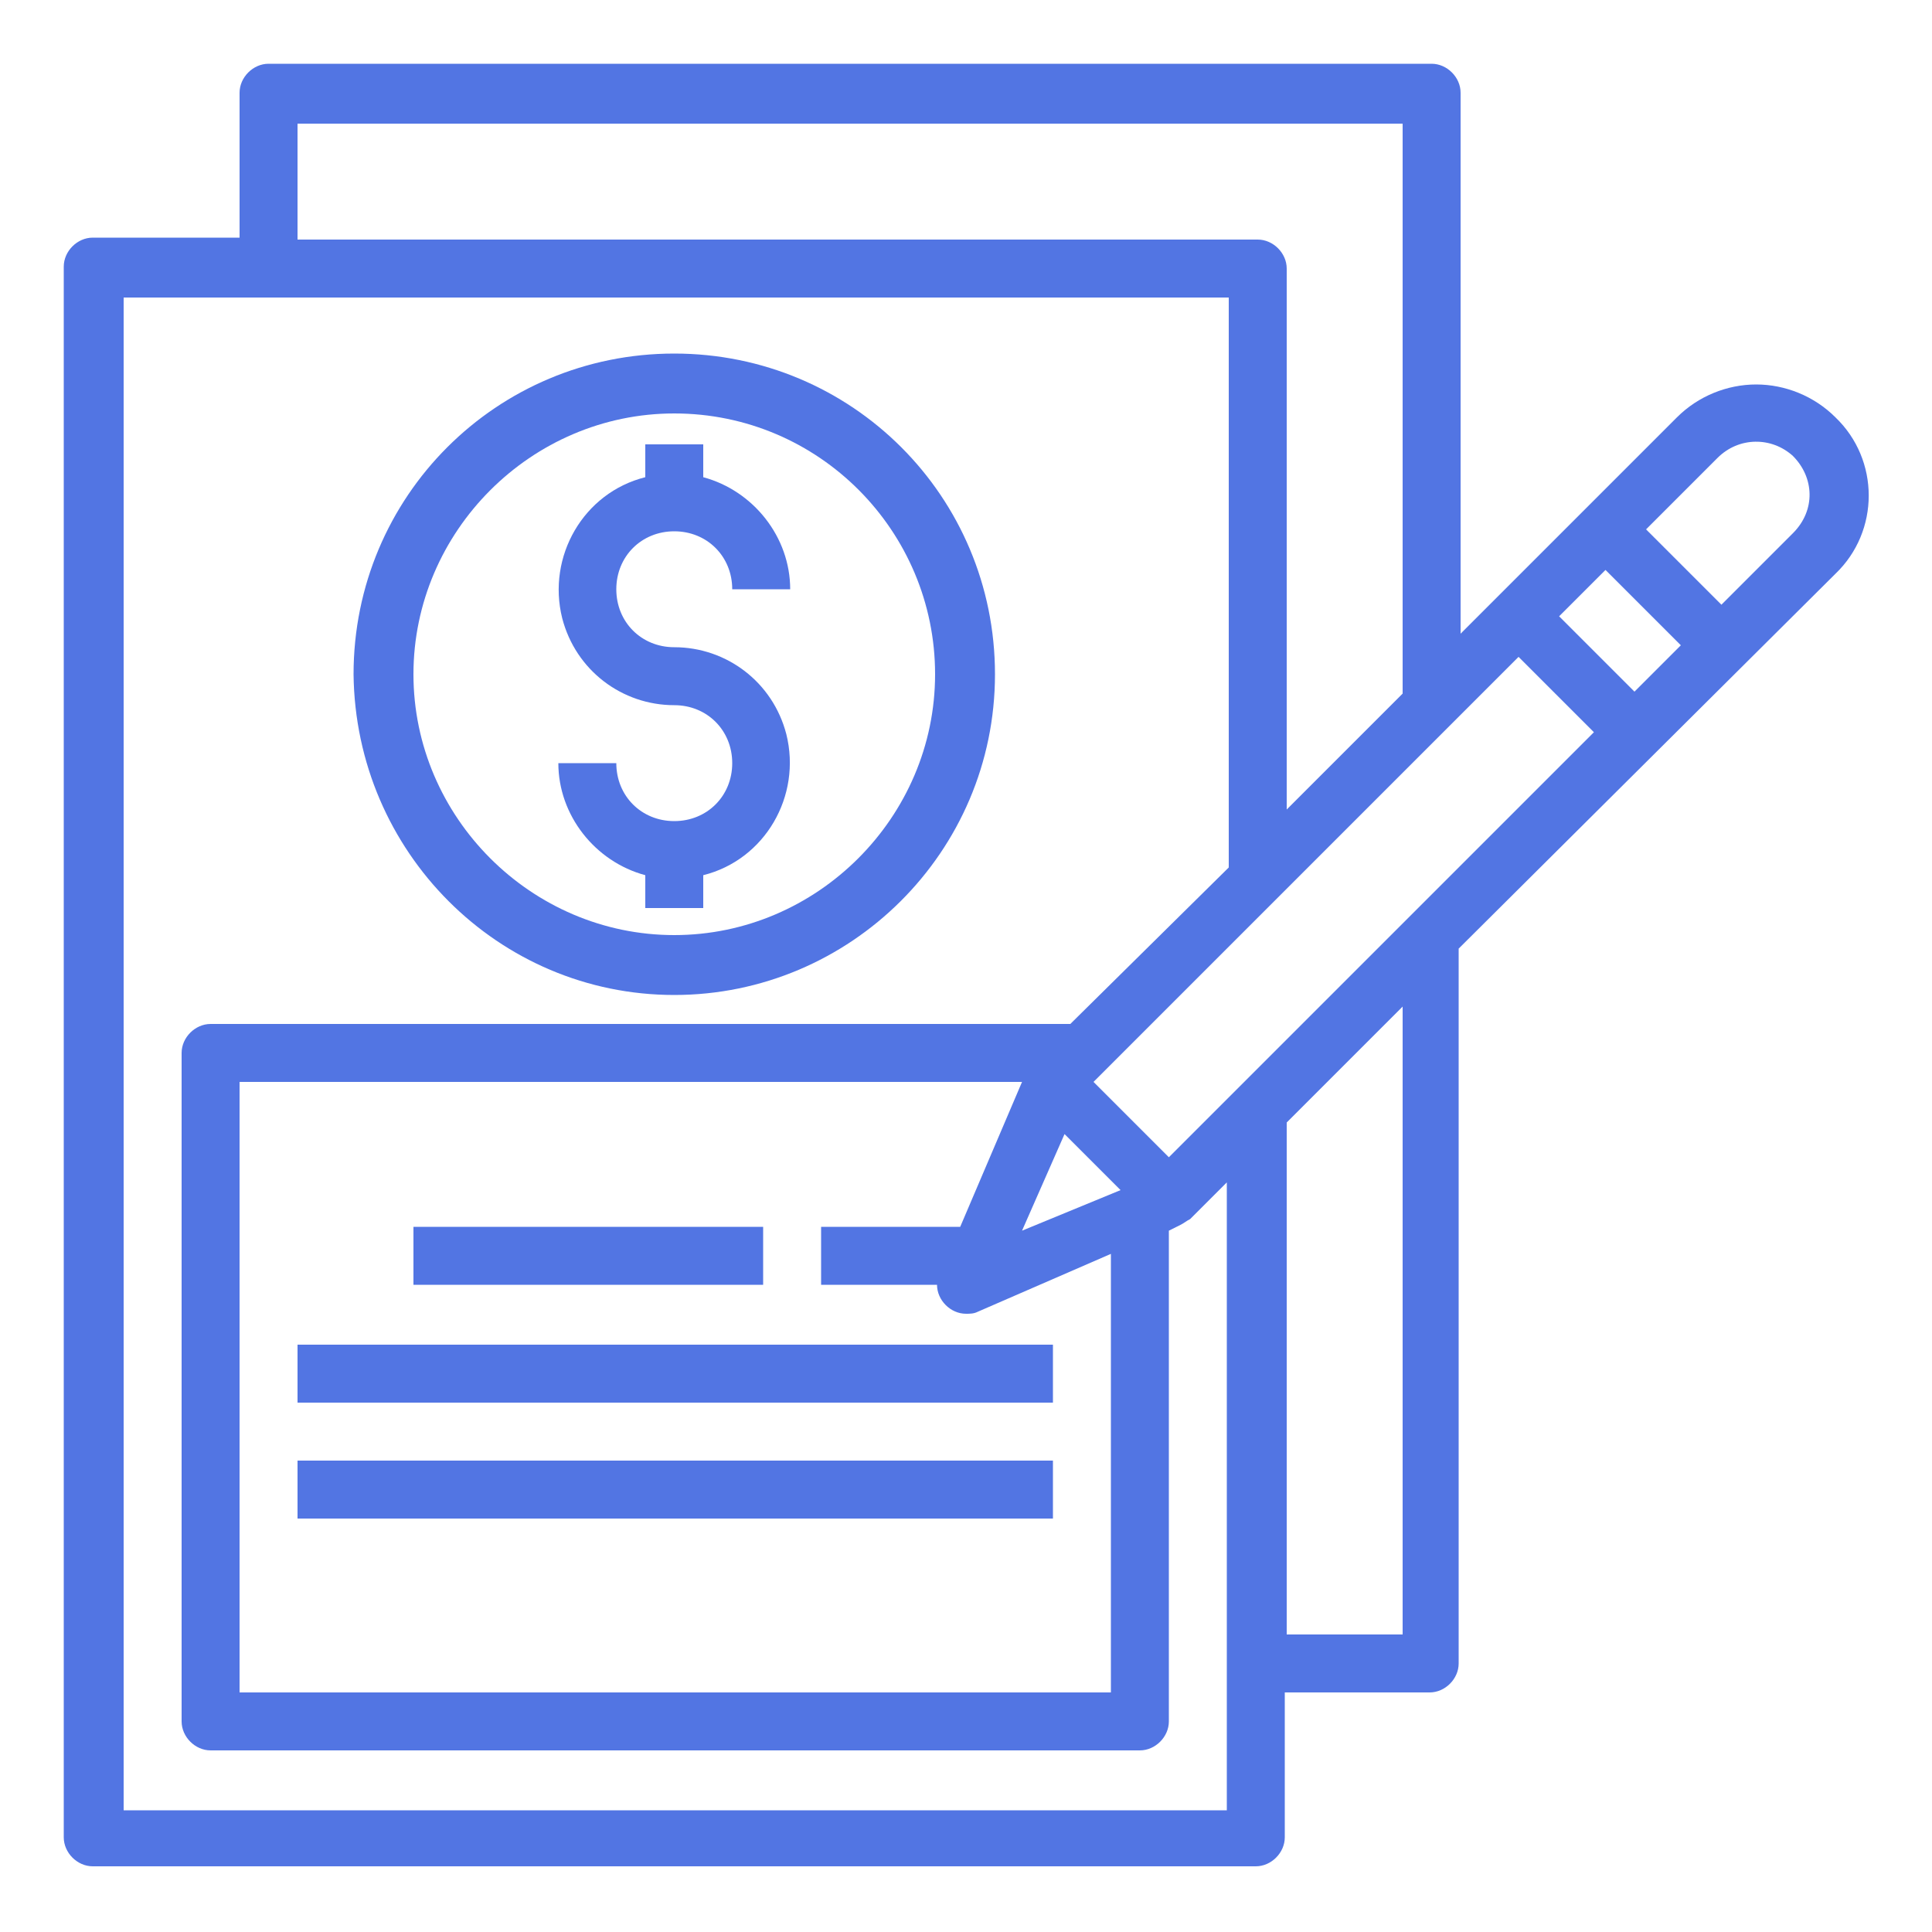
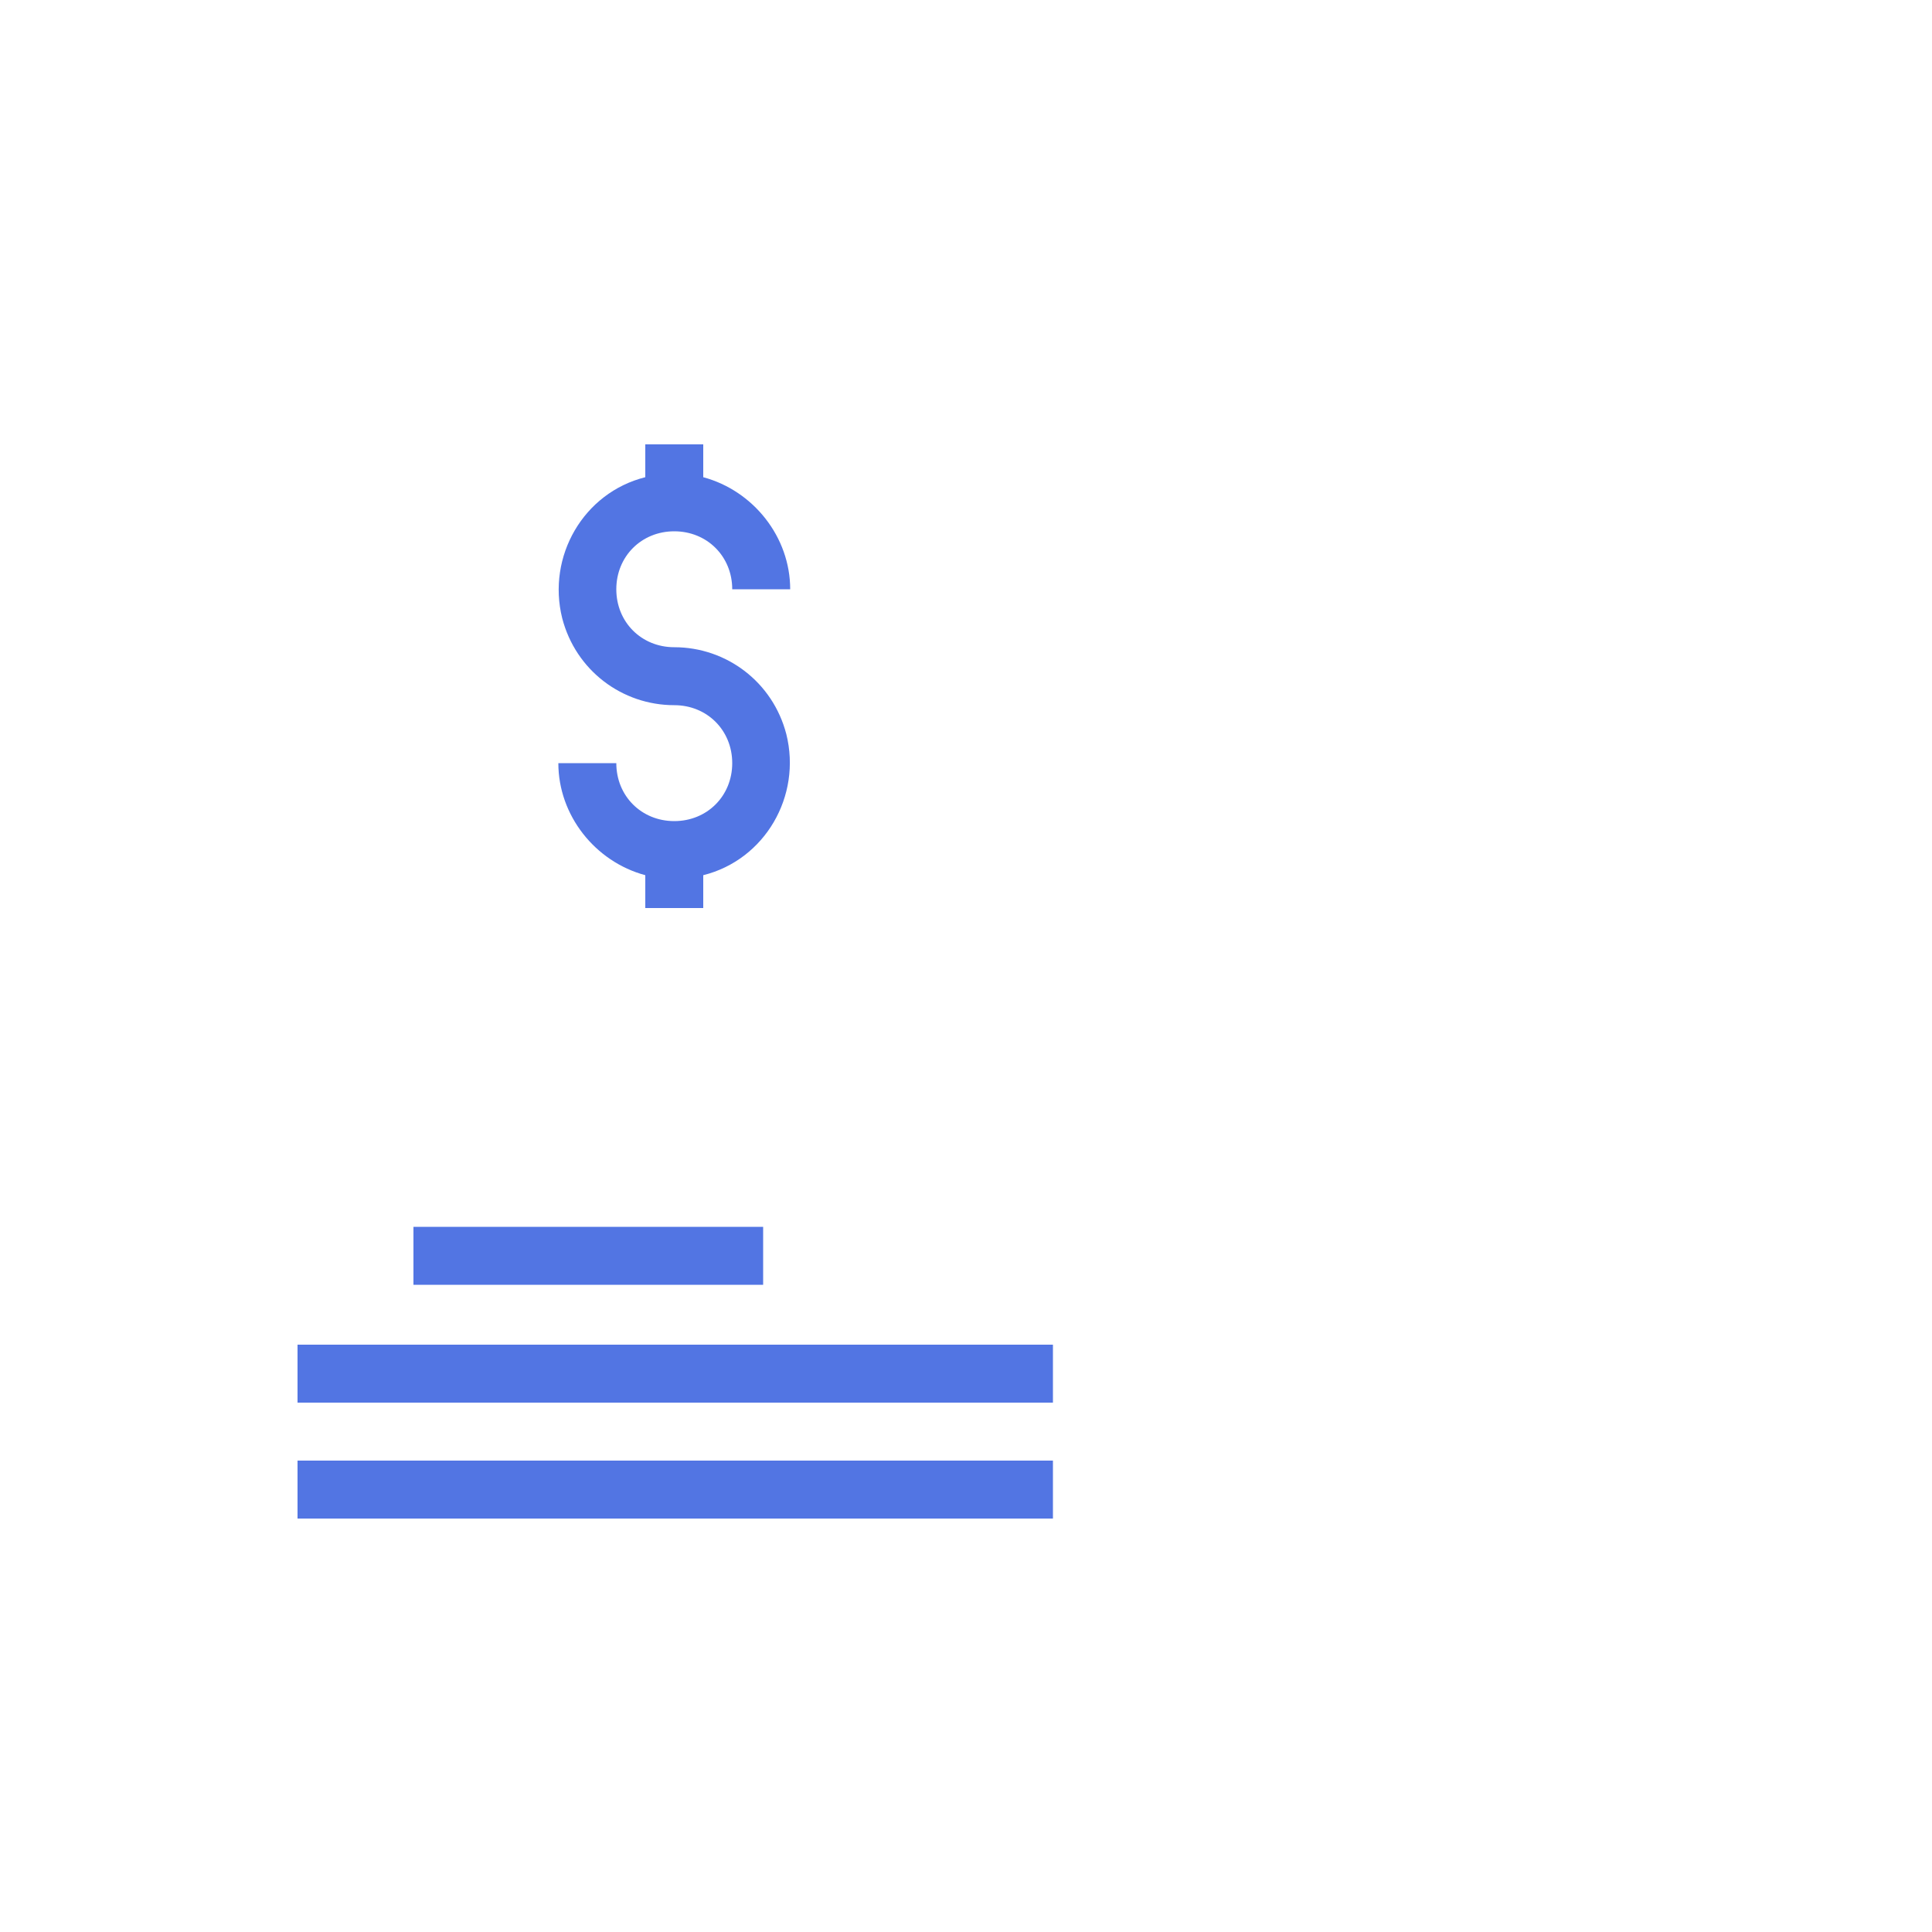
<svg xmlns="http://www.w3.org/2000/svg" version="1.1" id="Layer_1" x="0px" y="0px" viewBox="0 0 100 100" style="enable-background:new 0 0 100 100;" xml:space="preserve">
  <style type="text/css">
	.st0{fill:#5275E3;}
</style>
  <g>
-     <path class="st0" d="M90.9,19.9c-1.5,0-3,0.6-4.1,1.7L75.6,32.8v-28c0-0.8-0.7-1.5-1.5-1.5H13.9c-0.8,0-1.5,0.7-1.5,1.5v7.5H4.8   c-0.8,0-1.5,0.7-1.5,1.5v81.3c0,0.8,0.7,1.5,1.5,1.5h60.2c0.8,0,1.5-0.7,1.5-1.5v-7.5h7.5c0.8,0,1.5-0.7,1.5-1.5v-37L95,29.7   c2.3-2.2,2.3-5.9,0-8.1C93.9,20.5,92.4,19.9,90.9,19.9z M60.5,59.9L56.6,56l22-22l3.9,3.9L60.5,59.9z M52.9,63.7l2.2-5l2.9,2.9   L52.9,63.7z M49.7,63.5h-7.2v3h6c0,0.8,0.7,1.5,1.5,1.5c0.2,0,0.4,0,0.6-0.1l6.9-3v22.7H12.4V56h40.5L49.7,63.5z M80.7,31.9   l2.4-2.4l3.9,3.9l-2.4,2.4L80.7,31.9z M15.4,6.4h57.2v29.5l-6,6v-28c0-0.8-0.7-1.5-1.5-1.5H15.4V6.4z M6.4,93.6V15.4h57.2v29.5   L55.4,53H10.9c-0.8,0-1.5,0.7-1.5,1.5v34.6c0,0.8,0.7,1.5,1.5,1.5H59c0.8,0,1.5-0.7,1.5-1.5V63.7l0.6-0.3c0.2-0.1,0.3-0.2,0.5-0.3   l1.9-1.9v32.5H6.4z M72.6,84.6h-6V58.1l6-6V84.6z M92.8,27.6l-3.7,3.7l-3.9-3.9l3.7-3.7c1.1-1.1,2.8-1.1,3.9-0.1   C93.9,24.7,94,26.4,92.8,27.6C92.9,27.6,92.9,27.6,92.8,27.6L92.8,27.6z" />
-     <path class="st0" d="M34.9,51.5c9.1,0,16.6-7.4,16.6-16.6s-7.4-16.6-16.6-16.6s-16.6,7.4-16.6,16.6C18.4,44.1,25.8,51.5,34.9,51.5z    M34.9,21.4c7.5,0,13.5,6.1,13.5,13.5s-6.1,13.5-13.5,13.5s-13.5-6.1-13.5-13.5C21.4,27.5,27.5,21.4,34.9,21.4z" />
    <path class="st0" d="M34.9,42.5c-1.7,0-3-1.3-3-3h-3c0,2.7,1.9,5.1,4.5,5.8V47h3v-1.7c3.2-0.8,5.1-4.1,4.3-7.3   c-0.7-2.7-3.1-4.5-5.8-4.5c-1.7,0-3-1.3-3-3c0-1.7,1.3-3,3-3s3,1.3,3,3h3c0-2.7-1.9-5.1-4.5-5.8v-1.7h-3v1.7   c-3.2,0.8-5.1,4.1-4.3,7.3c0.7,2.7,3.1,4.5,5.8,4.5c1.7,0,3,1.3,3,3S36.6,42.5,34.9,42.5z M21.4,63.5h18.1v3H21.4V63.5z M15.4,69.6   h39.1v3H15.4V69.6z M15.4,75.6h39.1v3H15.4V75.6z" />
  </g>
</svg>